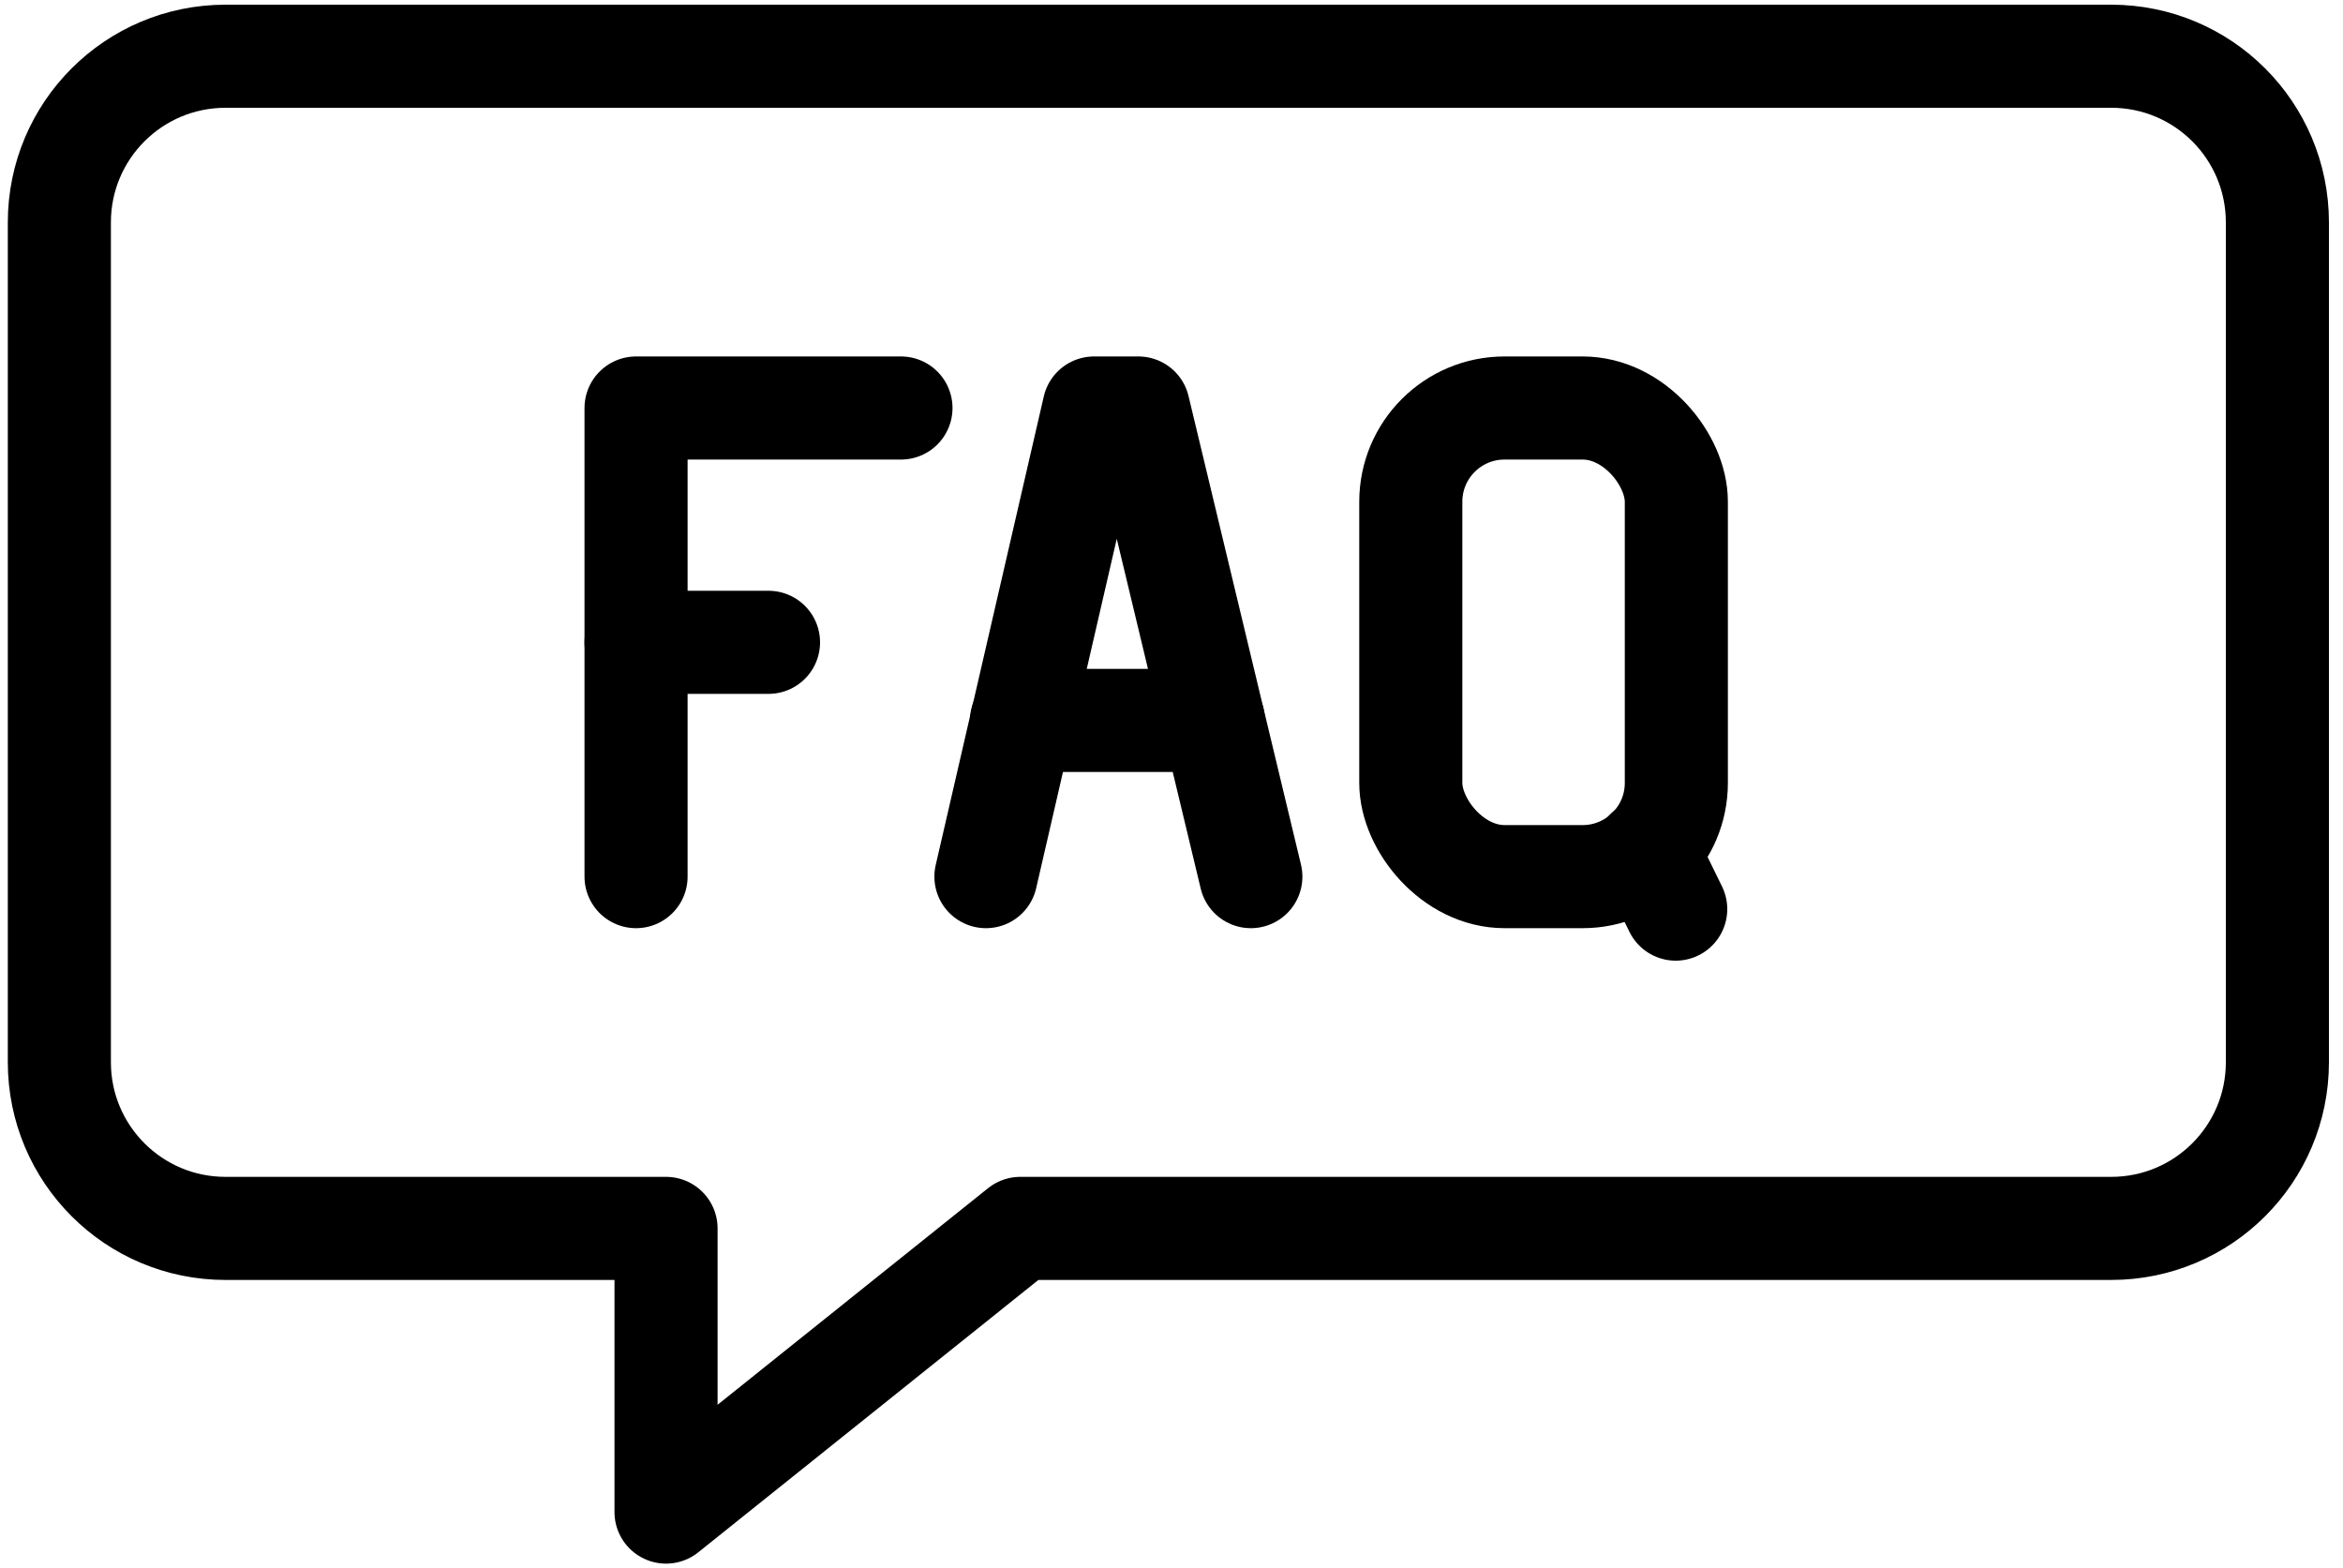
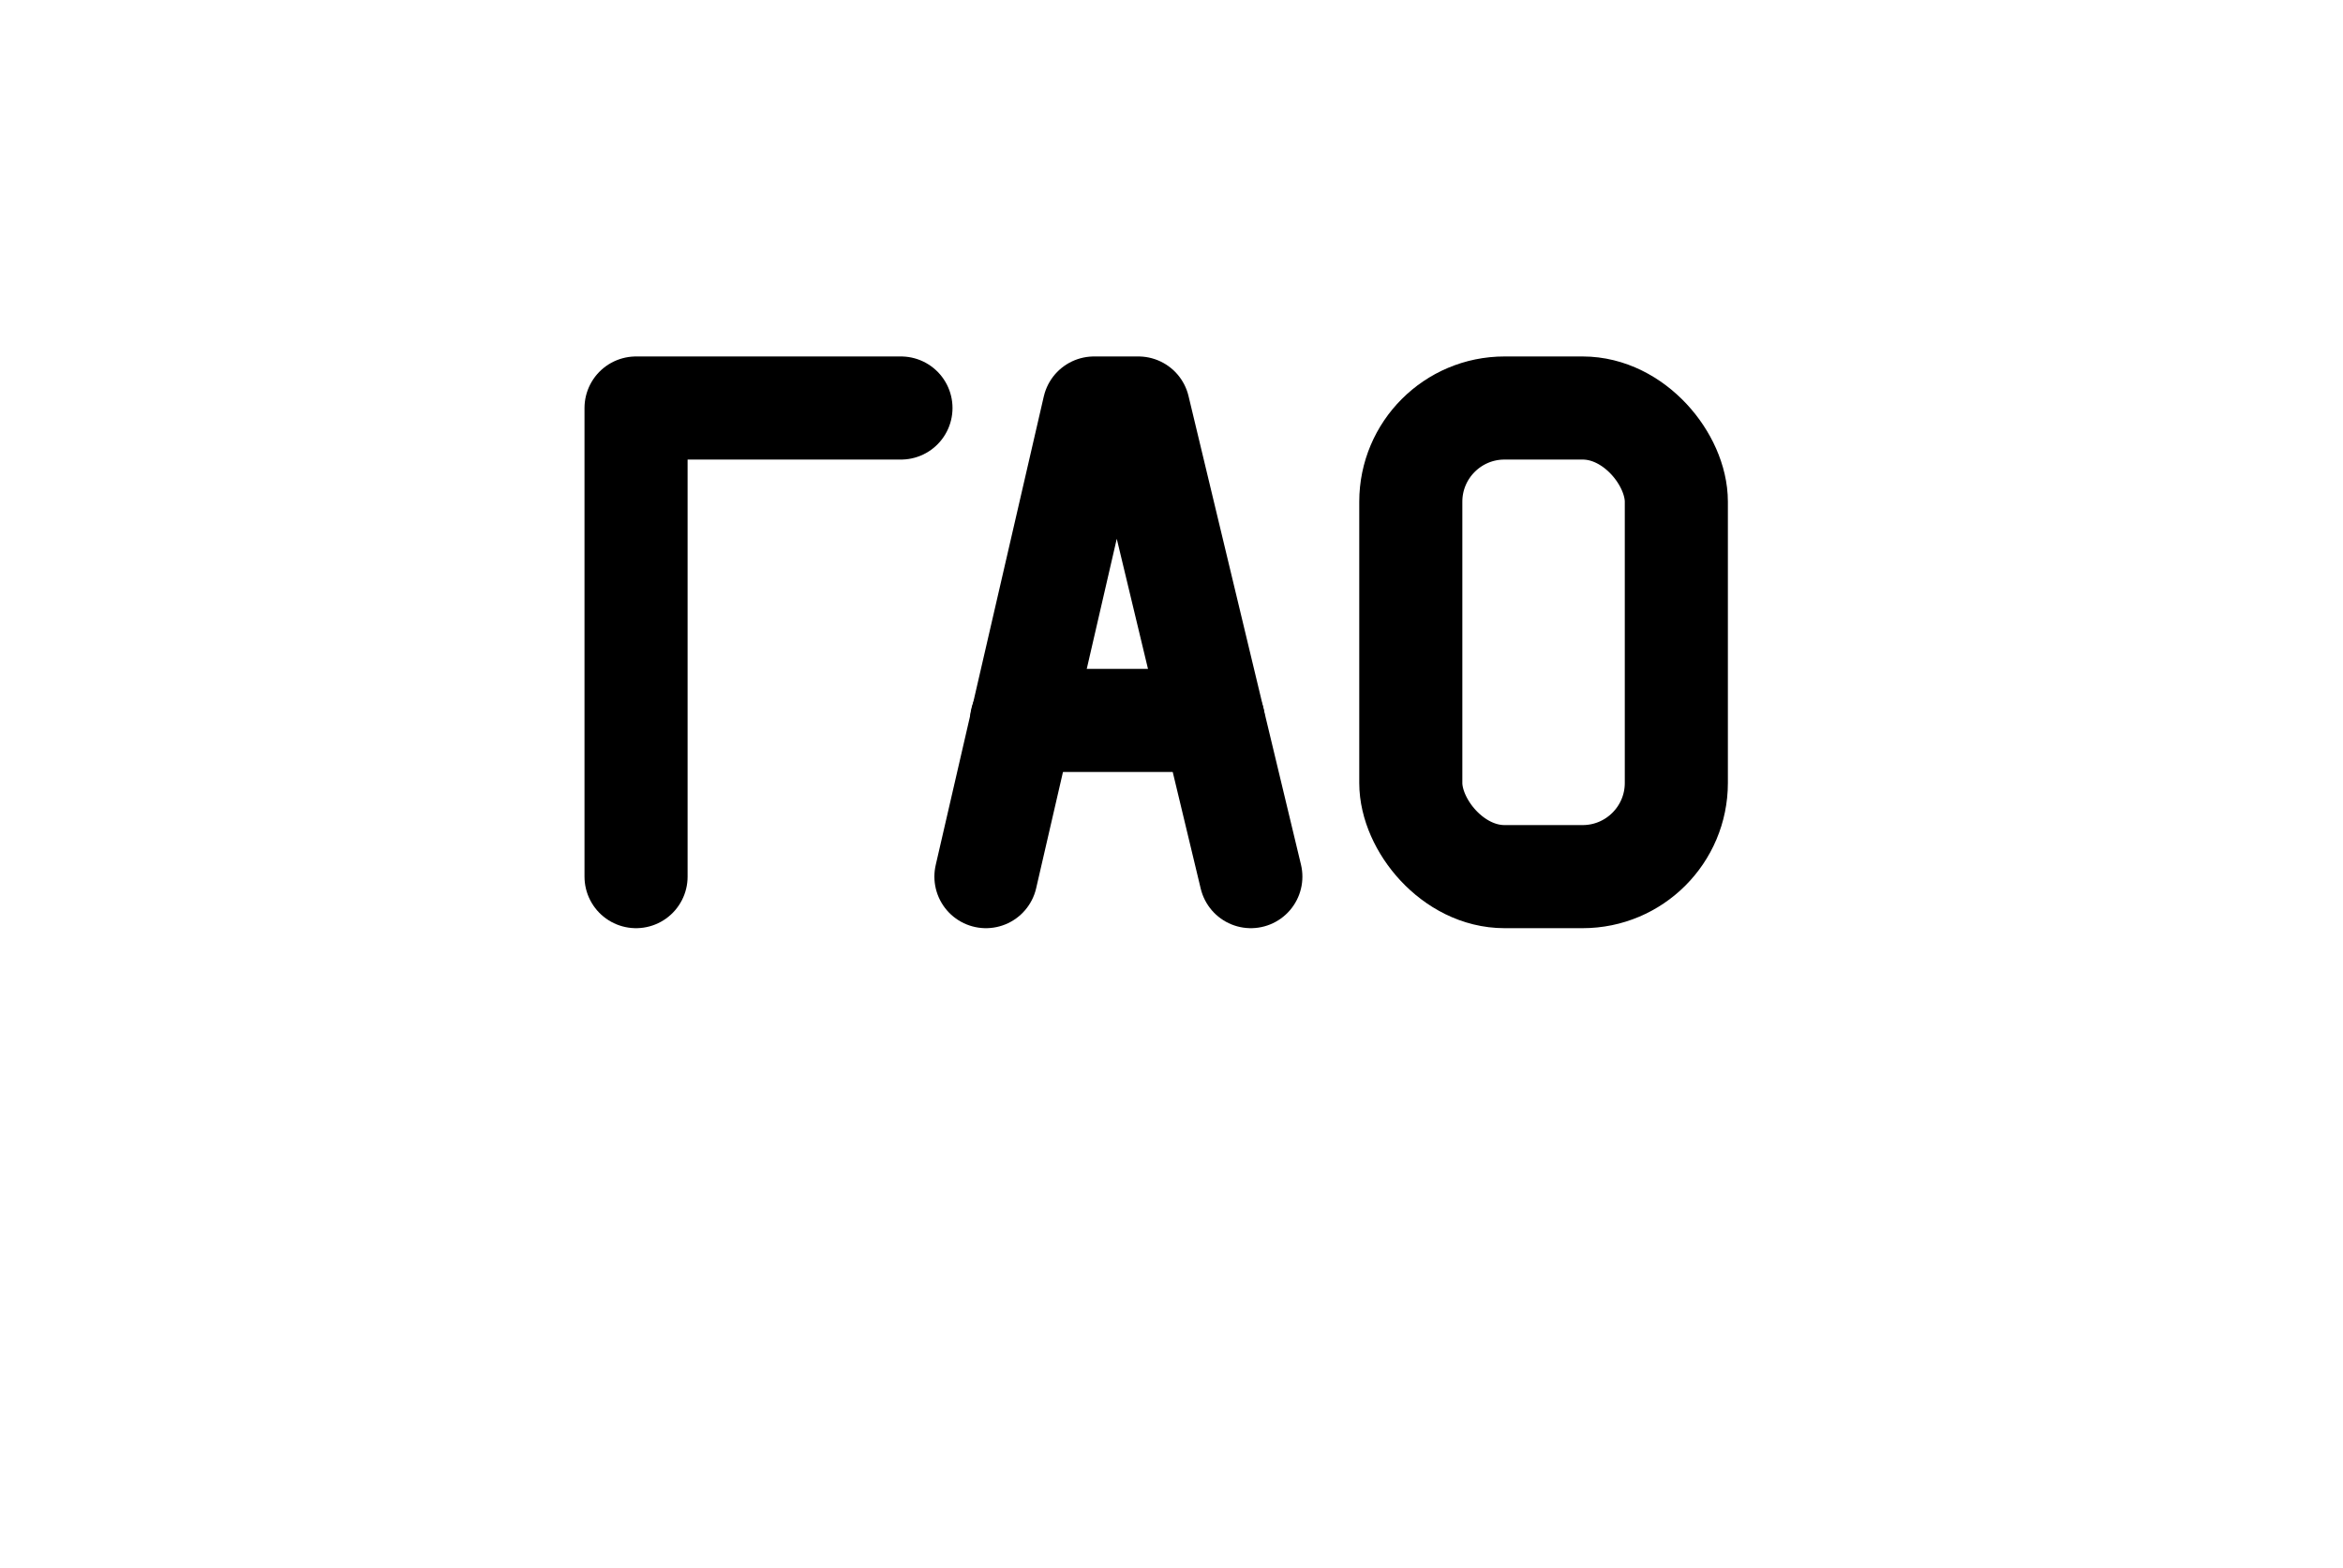
<svg xmlns="http://www.w3.org/2000/svg" version="1.1" viewBox="0 0 375 251">
  <defs>
    <style>
      .cls-1 {
        fill: none;
        stroke: #000;
        stroke-linecap: round;
        stroke-linejoin: round;
        stroke-width: 16.5px;
      }
    </style>
  </defs>
  <g>
    <g id="_레이어_1" data-name="레이어_1">
      <g>
-         <path class="cls-1" d="M104.2,196.6H36.1c-14.7,0-26.6-11.9-26.6-26.6V35.6c0-14.7,11.9-26.6,26.6-26.6h301.8c14.7,0,26.6,11.9,26.6,26.6v134.4c0,14.7-11.9,26.6-26.6,26.6h-174.6l-56.7,45.4v-45.4s-2.4,0-2.4,0Z" />
        <g>
          <g>
            <polyline class="cls-1" points="101.8 140.3 101.8 65.3 144.2 65.3" />
-             <line class="cls-1" x1="123" y1="102.8" x2="101.8" y2="102.8" />
            <polyline class="cls-1" points="157.8 140.3 175.1 65.3 182.2 65.3 200.2 140.3" />
            <line class="cls-1" x1="163.5" y1="115.3" x2="194.2" y2="115.3" />
          </g>
          <rect class="cls-1" x="225.8" y="65.3" width="42.5" height="75" rx="15" ry="15" />
-           <line class="cls-1" x1="263.6" y1="136.1" x2="268.2" y2="145.5" />
        </g>
      </g>
    </g>
  </g>
</svg>